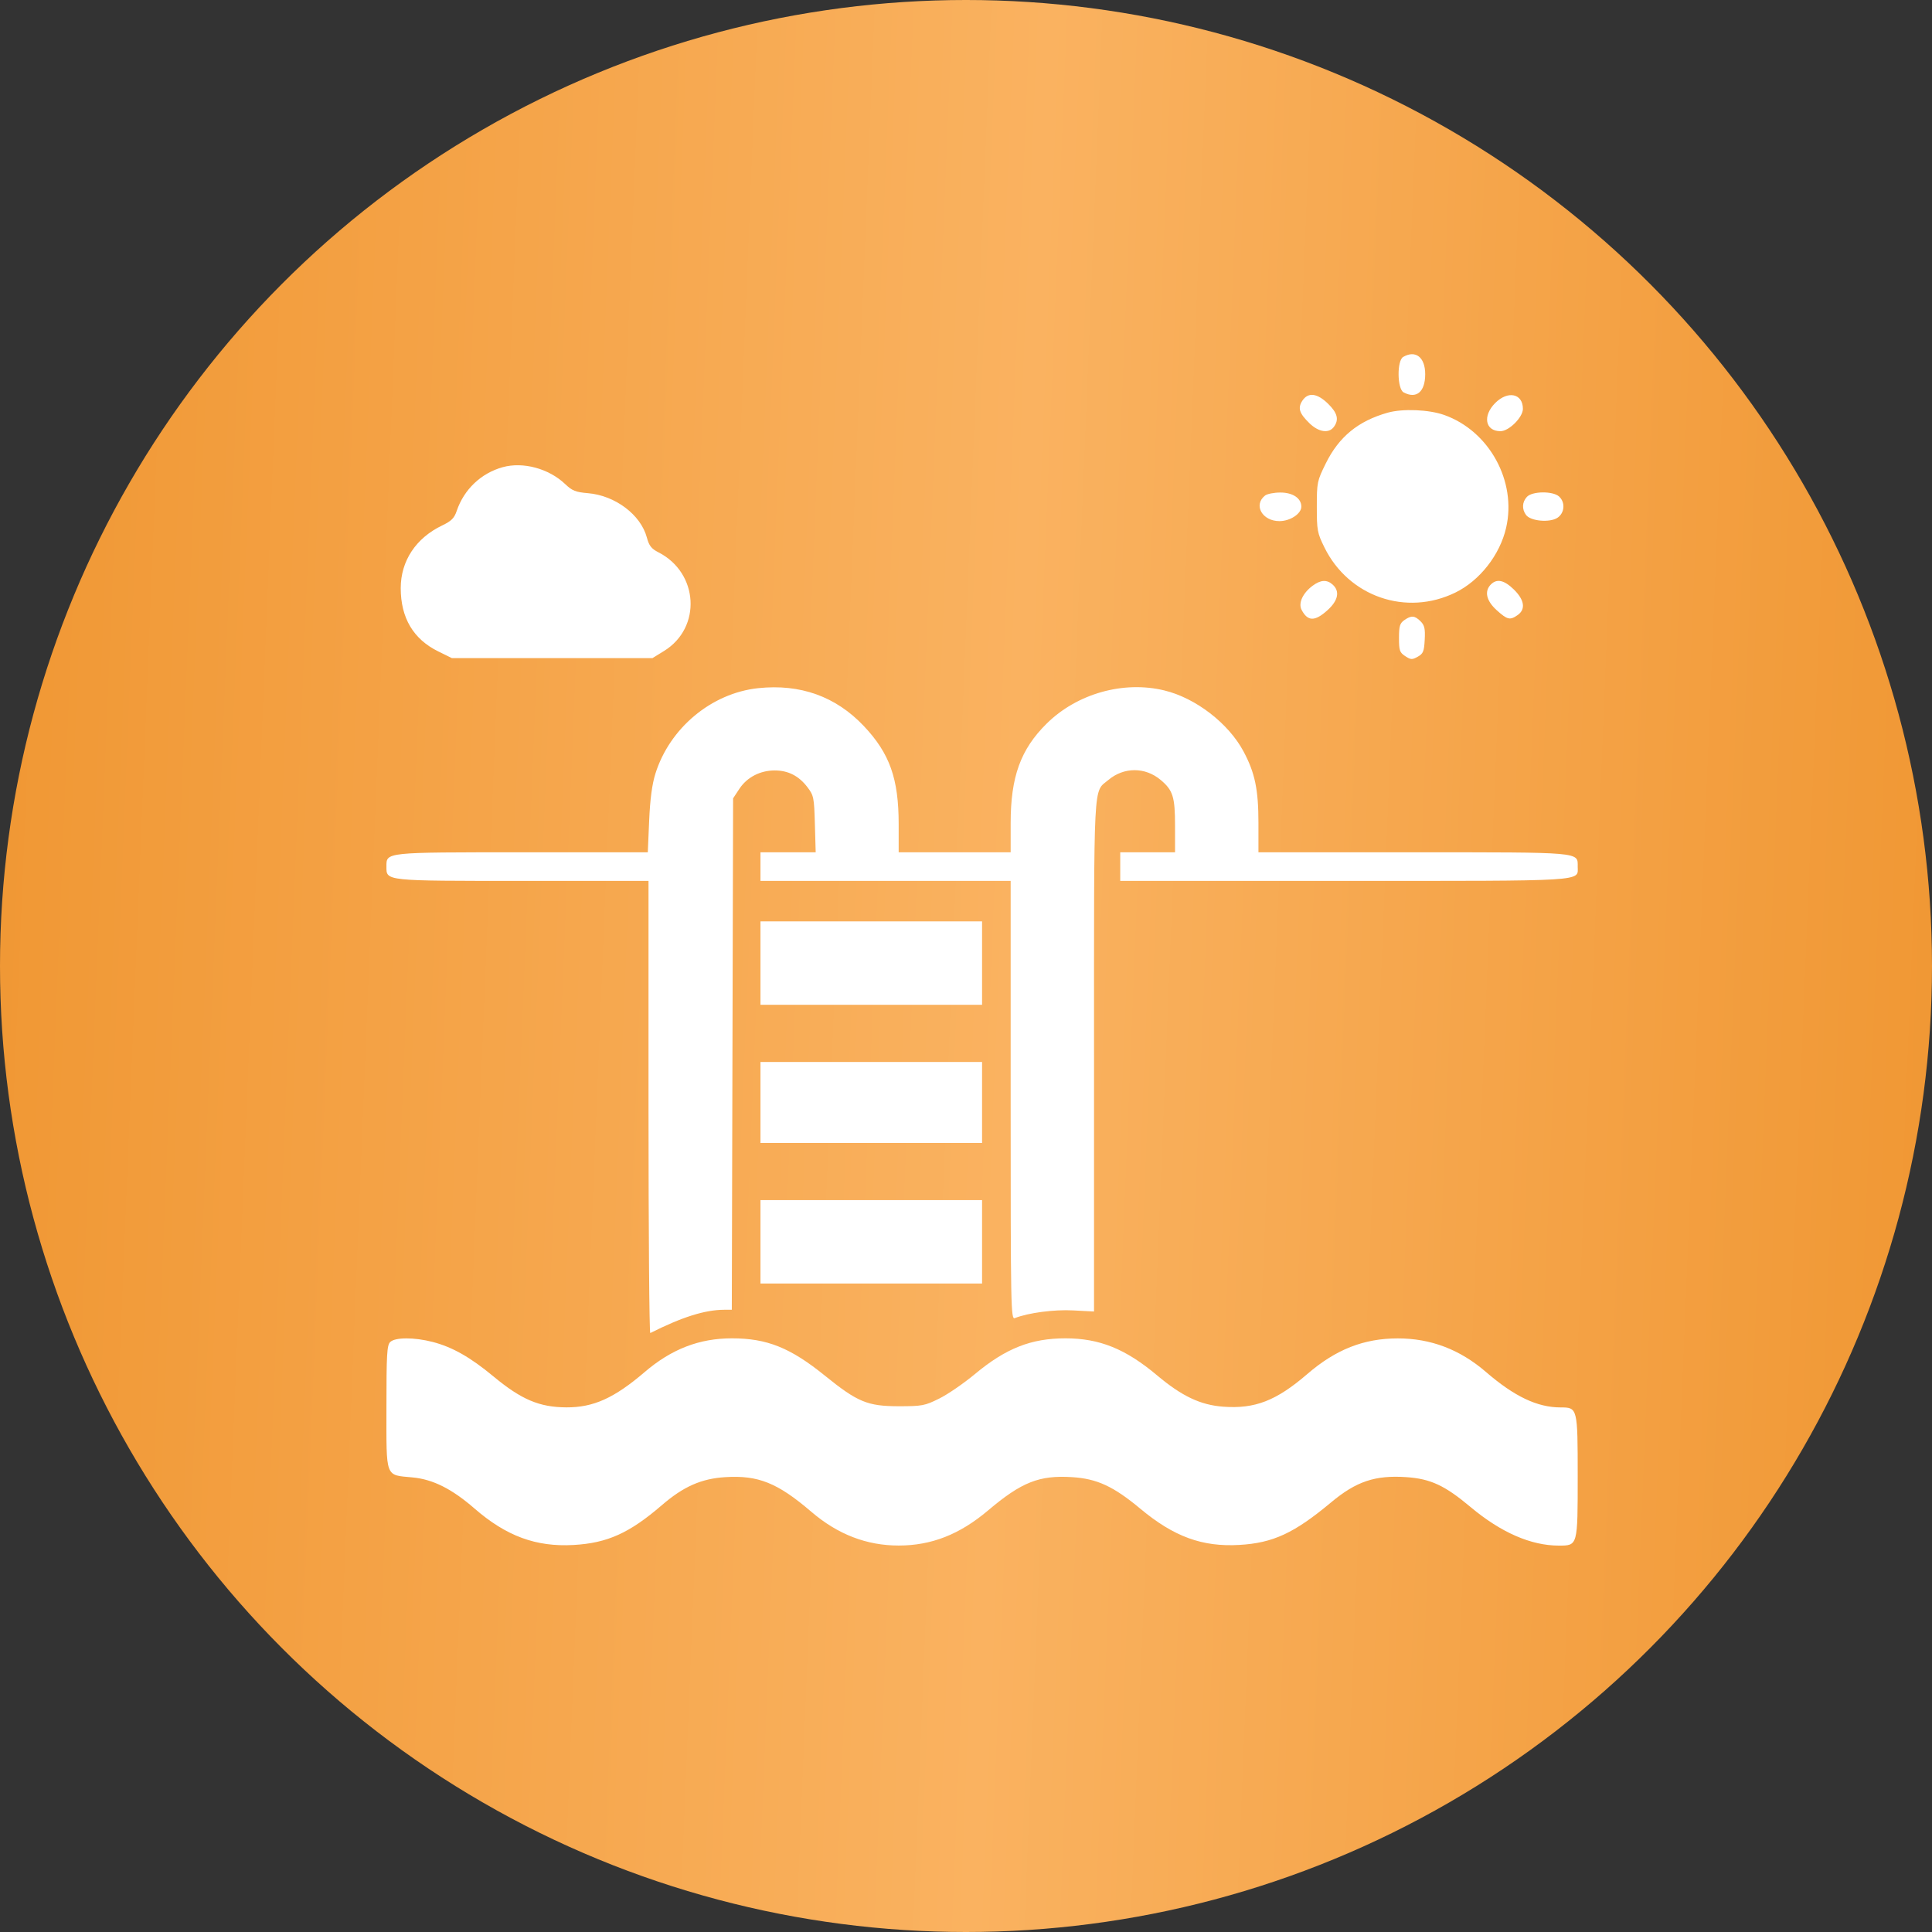
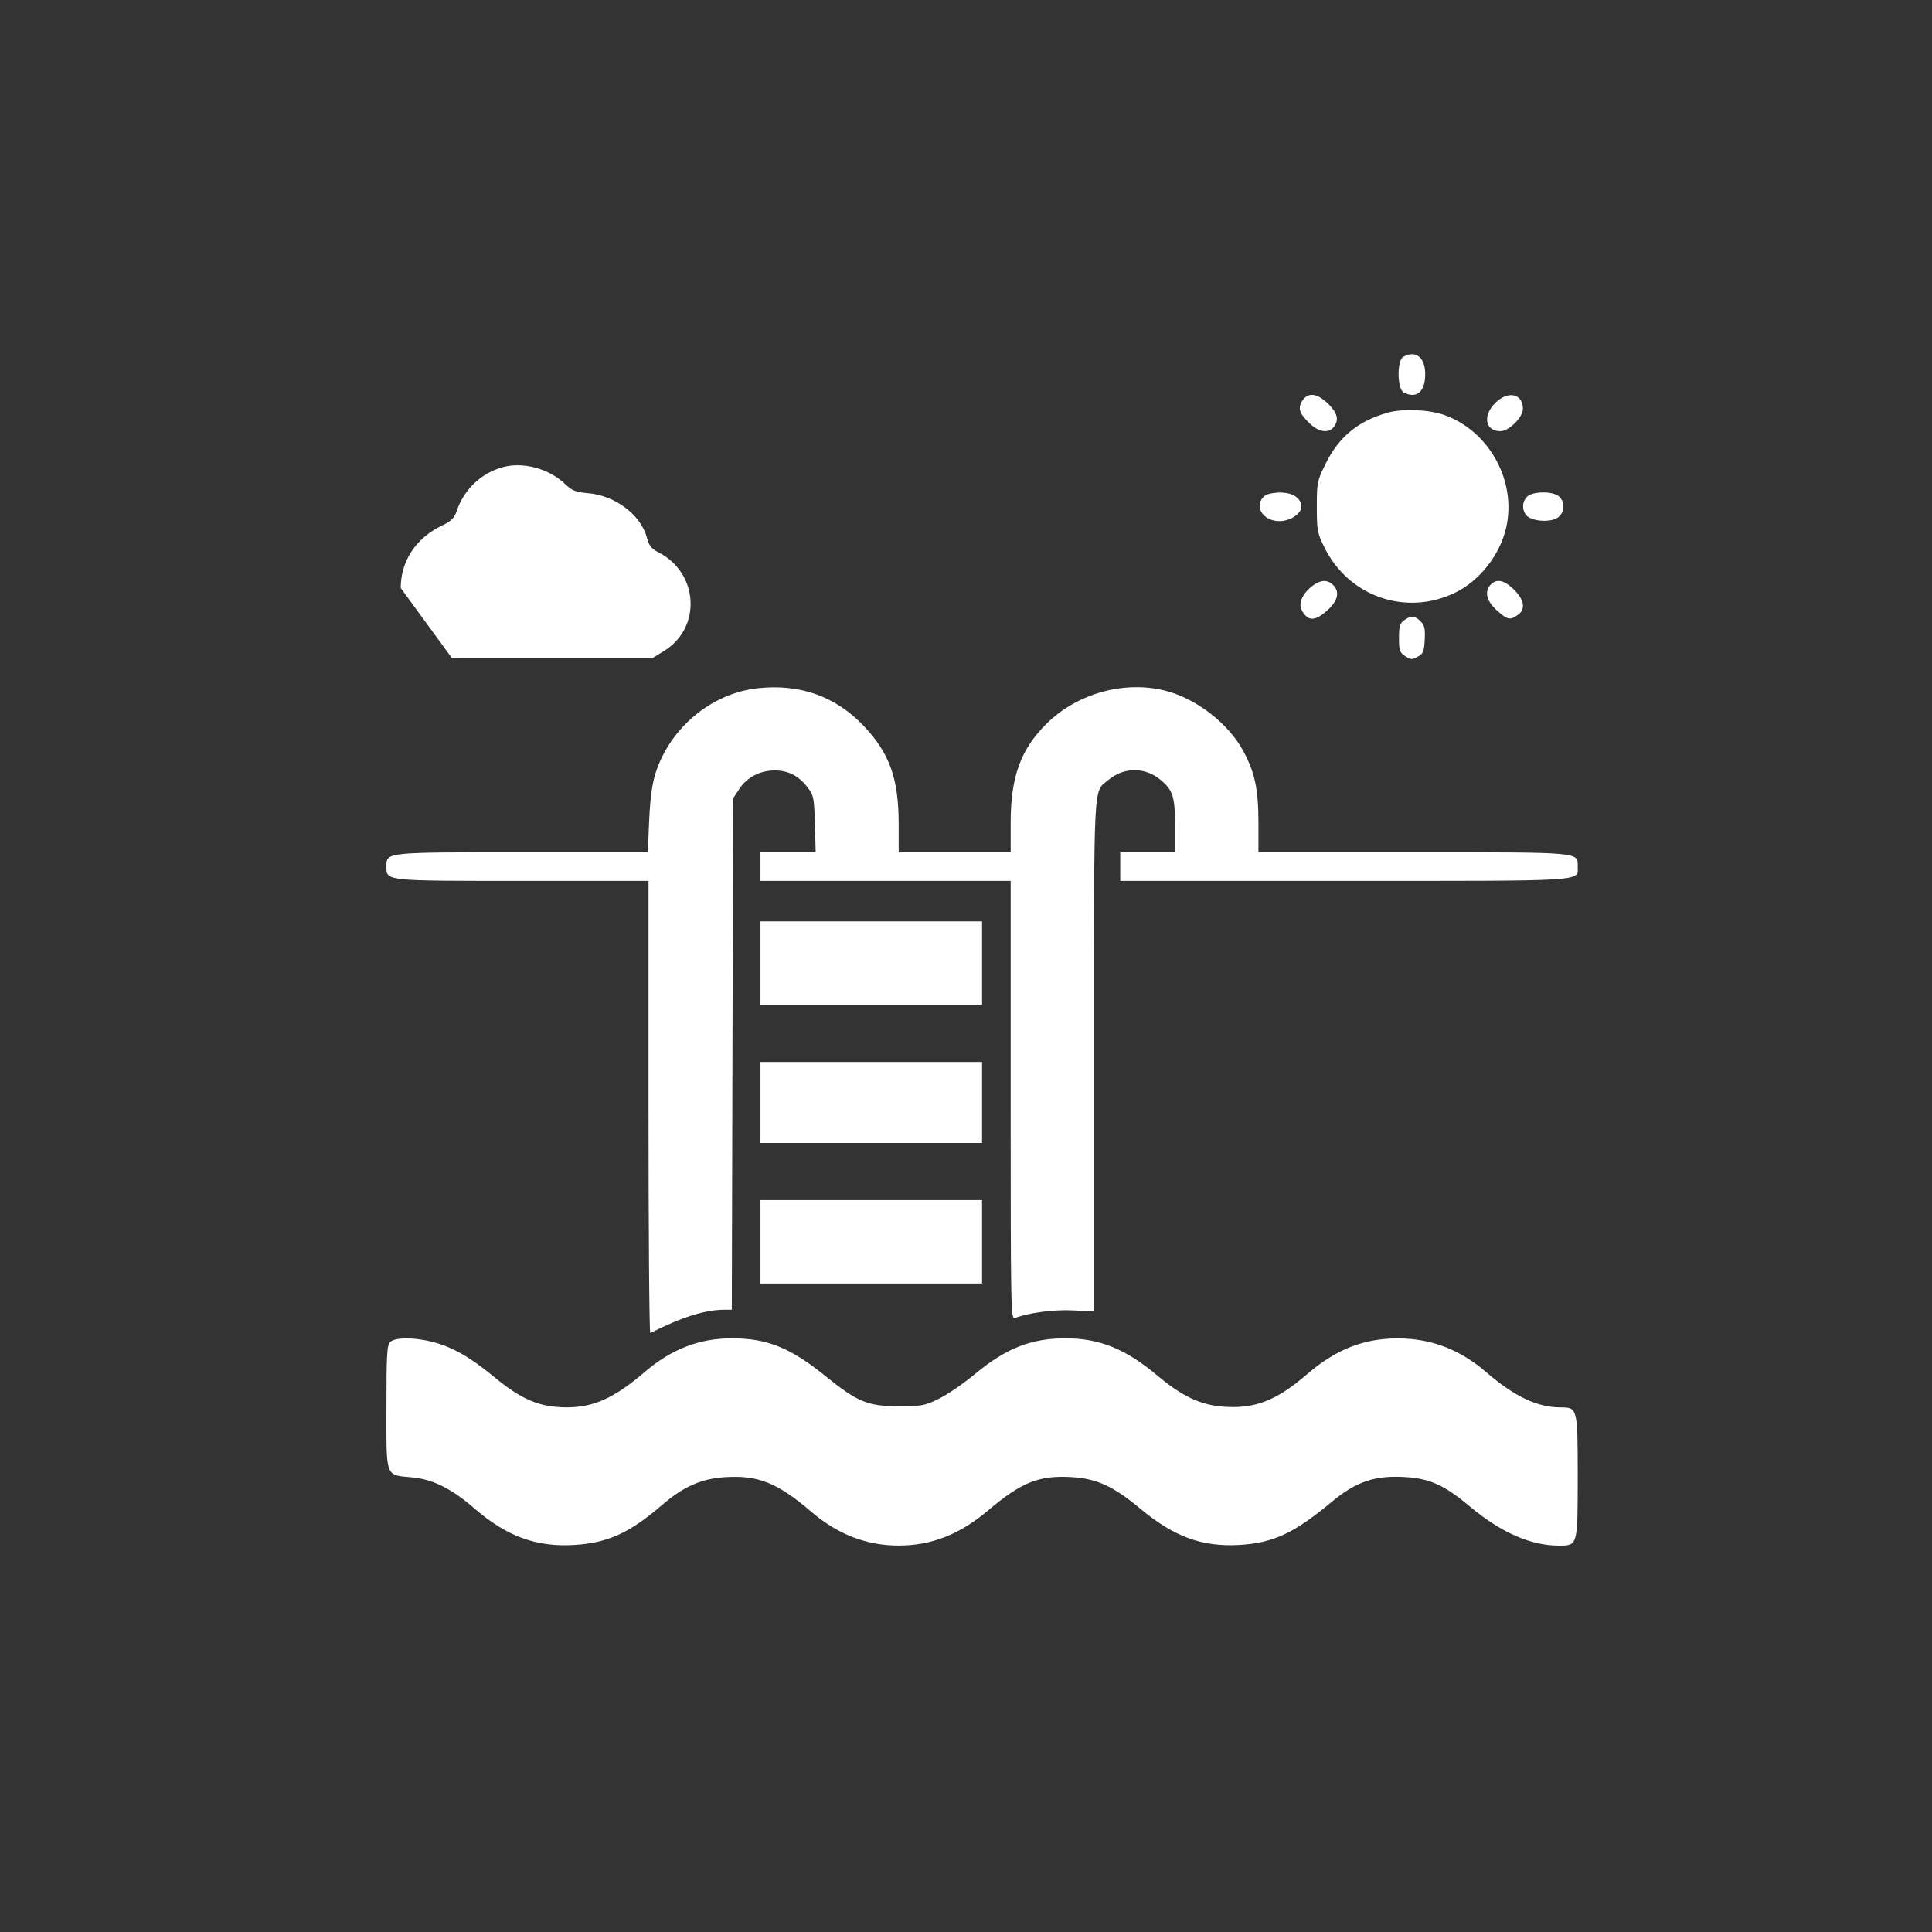
<svg xmlns="http://www.w3.org/2000/svg" width="60" height="60" viewBox="0 0 60 60" fill="none">
  <rect x="0" y="0" width="60" height="60" fill="#333333" stroke="none" />
-   <circle cx="30" cy="30" r="30" fill="url(#paint0_linear_1327_1090)" />
-   <path fill-rule="evenodd" clip-rule="evenodd" d="M43.577 11.085C43.379 11.2 43.39 12.079 43.591 12.186C43.989 12.399 44.261 12.169 44.261 11.621C44.261 11.095 43.962 10.861 43.577 11.085ZM40.446 12.444C40.297 12.672 40.349 12.836 40.668 13.146C40.954 13.423 41.27 13.469 41.425 13.257C41.59 13.032 41.537 12.824 41.243 12.537C40.905 12.207 40.623 12.174 40.446 12.444ZM46.437 12.514C46.036 12.915 46.123 13.391 46.598 13.391C46.862 13.391 47.295 12.96 47.295 12.697C47.295 12.221 46.829 12.122 46.437 12.514ZM43.096 12.816C42.181 13.074 41.582 13.564 41.174 14.391C40.904 14.937 40.895 14.983 40.895 15.739C40.895 16.469 40.91 16.552 41.131 17C41.885 18.532 43.674 19.148 45.199 18.402C45.955 18.032 46.58 17.234 46.774 16.391C47.108 14.946 46.251 13.385 44.853 12.888C44.374 12.718 43.563 12.685 43.096 12.816ZM15.611 14.509C14.94 14.695 14.41 15.199 14.184 15.866C14.108 16.092 14.019 16.181 13.729 16.32C12.916 16.71 12.447 17.419 12.445 18.261C12.444 19.188 12.836 19.85 13.612 20.231L14.035 20.439H17.149H20.262L20.625 20.215C21.796 19.491 21.698 17.79 20.449 17.153C20.229 17.041 20.157 16.949 20.088 16.691C19.898 15.984 19.104 15.387 18.258 15.316C17.877 15.284 17.77 15.241 17.55 15.032C17.043 14.55 16.243 14.334 15.611 14.509ZM39.288 15.389C38.916 15.681 39.198 16.184 39.734 16.184C40.067 16.184 40.414 15.955 40.414 15.735C40.414 15.473 40.15 15.296 39.762 15.296C39.566 15.296 39.353 15.338 39.288 15.389ZM47.418 15.432C47.27 15.594 47.26 15.812 47.392 15.992C47.533 16.185 48.126 16.238 48.367 16.081C48.592 15.933 48.618 15.6 48.418 15.419C48.224 15.244 47.58 15.252 47.418 15.432ZM40.763 18.192C40.456 18.421 40.314 18.734 40.423 18.941C40.613 19.302 40.835 19.305 41.227 18.95C41.559 18.651 41.617 18.363 41.388 18.156C41.209 17.994 41.014 18.005 40.763 18.192ZM46.301 18.15C46.091 18.361 46.158 18.658 46.481 18.95C46.812 19.249 46.894 19.268 47.131 19.102C47.387 18.923 47.344 18.63 47.015 18.308C46.714 18.014 46.488 17.964 46.301 18.15ZM43.612 19.259C43.474 19.356 43.447 19.443 43.447 19.812C43.447 20.203 43.468 20.264 43.641 20.377C43.814 20.491 43.855 20.492 44.029 20.395C44.199 20.3 44.227 20.231 44.246 19.866C44.264 19.524 44.241 19.419 44.117 19.295C43.935 19.114 43.83 19.106 43.612 19.259ZM23.543 21.372C22.096 21.527 20.798 22.608 20.354 24.027C20.25 24.359 20.19 24.811 20.16 25.488L20.118 26.469H16.224C11.931 26.469 12.001 26.462 12.001 26.913C12.001 27.364 11.93 27.357 16.235 27.357H20.14V34.392C20.14 38.261 20.165 41.415 20.195 41.399C21.18 40.903 21.888 40.679 22.488 40.676L22.727 40.675L22.747 32.734L22.767 24.793L22.963 24.496C23.2 24.138 23.609 23.926 24.061 23.927C24.478 23.927 24.808 24.096 25.075 24.446C25.271 24.703 25.284 24.767 25.307 25.593L25.332 26.469H24.474H23.617V26.913V27.357H27.502H31.387V34.172C31.387 40.632 31.393 40.984 31.516 40.935C31.934 40.77 32.736 40.664 33.329 40.696L33.976 40.73V32.782C33.976 24.064 33.947 24.621 34.421 24.223C34.903 23.817 35.566 23.817 36.047 24.223C36.428 24.543 36.492 24.748 36.492 25.651V26.469H35.641H34.79V26.913V27.357H41.729C49.373 27.357 48.997 27.38 48.997 26.913C48.997 26.455 49.157 26.469 43.875 26.469H39.082V25.559C39.082 24.522 38.974 24.003 38.621 23.34C38.154 22.464 37.135 21.678 36.159 21.442C34.891 21.134 33.449 21.54 32.506 22.471C31.697 23.269 31.387 24.125 31.387 25.559V26.469H29.648H27.909V25.596C27.909 24.183 27.632 23.401 26.828 22.549C25.959 21.629 24.852 21.232 23.543 21.372ZM23.617 29.909V31.204H27.058H30.499V29.909V28.614H27.058H23.617V29.909ZM23.617 34.238V35.496H27.058H30.499V34.238V32.98H27.058H23.617V34.238ZM23.617 38.566V39.861H27.058H30.499V38.566V37.271H27.058H23.617V38.566ZM12.117 41.679C12.017 41.779 12.001 42.068 12.001 43.712C12.001 45.933 11.951 45.8 12.815 45.883C13.447 45.943 14.034 46.238 14.736 46.848C15.722 47.705 16.646 48.046 17.809 47.981C18.861 47.922 19.545 47.614 20.556 46.743C21.227 46.165 21.781 45.92 22.525 45.874C23.548 45.81 24.149 46.052 25.198 46.951C26.017 47.652 26.913 47.998 27.909 47.998C28.926 47.998 29.803 47.654 30.684 46.909C31.726 46.028 32.273 45.81 33.293 45.874C34.068 45.922 34.58 46.159 35.417 46.857C36.457 47.724 37.338 48.046 38.49 47.979C39.538 47.918 40.192 47.614 41.339 46.657C42.12 46.005 42.709 45.808 43.676 45.874C44.429 45.926 44.869 46.131 45.668 46.801C46.61 47.591 47.544 48 48.409 48C49.001 48 48.997 48.013 48.997 45.841C48.997 43.727 48.992 43.709 48.47 43.709C47.744 43.709 47.034 43.372 46.148 42.608C45.338 41.909 44.434 41.565 43.41 41.565C42.356 41.565 41.486 41.907 40.599 42.672C39.636 43.502 38.97 43.76 37.987 43.686C37.28 43.633 36.705 43.36 35.937 42.715C34.956 41.89 34.147 41.563 33.089 41.563C32.022 41.563 31.239 41.872 30.277 42.673C29.931 42.961 29.432 43.304 29.168 43.434C28.721 43.656 28.638 43.672 27.911 43.672C26.942 43.671 26.632 43.543 25.615 42.72C24.545 41.854 23.819 41.563 22.73 41.563C21.716 41.563 20.854 41.897 20.019 42.612C19.076 43.419 18.429 43.711 17.59 43.707C16.751 43.703 16.19 43.465 15.321 42.743C14.604 42.149 14.052 41.836 13.44 41.676C12.866 41.527 12.268 41.528 12.117 41.679Z" fill="white" />
+   <path fill-rule="evenodd" clip-rule="evenodd" d="M43.577 11.085C43.379 11.2 43.39 12.079 43.591 12.186C43.989 12.399 44.261 12.169 44.261 11.621C44.261 11.095 43.962 10.861 43.577 11.085ZM40.446 12.444C40.297 12.672 40.349 12.836 40.668 13.146C40.954 13.423 41.27 13.469 41.425 13.257C41.59 13.032 41.537 12.824 41.243 12.537C40.905 12.207 40.623 12.174 40.446 12.444ZM46.437 12.514C46.036 12.915 46.123 13.391 46.598 13.391C46.862 13.391 47.295 12.96 47.295 12.697C47.295 12.221 46.829 12.122 46.437 12.514ZM43.096 12.816C42.181 13.074 41.582 13.564 41.174 14.391C40.904 14.937 40.895 14.983 40.895 15.739C40.895 16.469 40.91 16.552 41.131 17C41.885 18.532 43.674 19.148 45.199 18.402C45.955 18.032 46.58 17.234 46.774 16.391C47.108 14.946 46.251 13.385 44.853 12.888C44.374 12.718 43.563 12.685 43.096 12.816ZM15.611 14.509C14.94 14.695 14.41 15.199 14.184 15.866C14.108 16.092 14.019 16.181 13.729 16.32C12.916 16.71 12.447 17.419 12.445 18.261L14.035 20.439H17.149H20.262L20.625 20.215C21.796 19.491 21.698 17.79 20.449 17.153C20.229 17.041 20.157 16.949 20.088 16.691C19.898 15.984 19.104 15.387 18.258 15.316C17.877 15.284 17.77 15.241 17.55 15.032C17.043 14.55 16.243 14.334 15.611 14.509ZM39.288 15.389C38.916 15.681 39.198 16.184 39.734 16.184C40.067 16.184 40.414 15.955 40.414 15.735C40.414 15.473 40.15 15.296 39.762 15.296C39.566 15.296 39.353 15.338 39.288 15.389ZM47.418 15.432C47.27 15.594 47.26 15.812 47.392 15.992C47.533 16.185 48.126 16.238 48.367 16.081C48.592 15.933 48.618 15.6 48.418 15.419C48.224 15.244 47.58 15.252 47.418 15.432ZM40.763 18.192C40.456 18.421 40.314 18.734 40.423 18.941C40.613 19.302 40.835 19.305 41.227 18.95C41.559 18.651 41.617 18.363 41.388 18.156C41.209 17.994 41.014 18.005 40.763 18.192ZM46.301 18.15C46.091 18.361 46.158 18.658 46.481 18.95C46.812 19.249 46.894 19.268 47.131 19.102C47.387 18.923 47.344 18.63 47.015 18.308C46.714 18.014 46.488 17.964 46.301 18.15ZM43.612 19.259C43.474 19.356 43.447 19.443 43.447 19.812C43.447 20.203 43.468 20.264 43.641 20.377C43.814 20.491 43.855 20.492 44.029 20.395C44.199 20.3 44.227 20.231 44.246 19.866C44.264 19.524 44.241 19.419 44.117 19.295C43.935 19.114 43.83 19.106 43.612 19.259ZM23.543 21.372C22.096 21.527 20.798 22.608 20.354 24.027C20.25 24.359 20.19 24.811 20.16 25.488L20.118 26.469H16.224C11.931 26.469 12.001 26.462 12.001 26.913C12.001 27.364 11.93 27.357 16.235 27.357H20.14V34.392C20.14 38.261 20.165 41.415 20.195 41.399C21.18 40.903 21.888 40.679 22.488 40.676L22.727 40.675L22.747 32.734L22.767 24.793L22.963 24.496C23.2 24.138 23.609 23.926 24.061 23.927C24.478 23.927 24.808 24.096 25.075 24.446C25.271 24.703 25.284 24.767 25.307 25.593L25.332 26.469H24.474H23.617V26.913V27.357H27.502H31.387V34.172C31.387 40.632 31.393 40.984 31.516 40.935C31.934 40.77 32.736 40.664 33.329 40.696L33.976 40.73V32.782C33.976 24.064 33.947 24.621 34.421 24.223C34.903 23.817 35.566 23.817 36.047 24.223C36.428 24.543 36.492 24.748 36.492 25.651V26.469H35.641H34.79V26.913V27.357H41.729C49.373 27.357 48.997 27.38 48.997 26.913C48.997 26.455 49.157 26.469 43.875 26.469H39.082V25.559C39.082 24.522 38.974 24.003 38.621 23.34C38.154 22.464 37.135 21.678 36.159 21.442C34.891 21.134 33.449 21.54 32.506 22.471C31.697 23.269 31.387 24.125 31.387 25.559V26.469H29.648H27.909V25.596C27.909 24.183 27.632 23.401 26.828 22.549C25.959 21.629 24.852 21.232 23.543 21.372ZM23.617 29.909V31.204H27.058H30.499V29.909V28.614H27.058H23.617V29.909ZM23.617 34.238V35.496H27.058H30.499V34.238V32.98H27.058H23.617V34.238ZM23.617 38.566V39.861H27.058H30.499V38.566V37.271H27.058H23.617V38.566ZM12.117 41.679C12.017 41.779 12.001 42.068 12.001 43.712C12.001 45.933 11.951 45.8 12.815 45.883C13.447 45.943 14.034 46.238 14.736 46.848C15.722 47.705 16.646 48.046 17.809 47.981C18.861 47.922 19.545 47.614 20.556 46.743C21.227 46.165 21.781 45.92 22.525 45.874C23.548 45.81 24.149 46.052 25.198 46.951C26.017 47.652 26.913 47.998 27.909 47.998C28.926 47.998 29.803 47.654 30.684 46.909C31.726 46.028 32.273 45.81 33.293 45.874C34.068 45.922 34.58 46.159 35.417 46.857C36.457 47.724 37.338 48.046 38.49 47.979C39.538 47.918 40.192 47.614 41.339 46.657C42.12 46.005 42.709 45.808 43.676 45.874C44.429 45.926 44.869 46.131 45.668 46.801C46.61 47.591 47.544 48 48.409 48C49.001 48 48.997 48.013 48.997 45.841C48.997 43.727 48.992 43.709 48.47 43.709C47.744 43.709 47.034 43.372 46.148 42.608C45.338 41.909 44.434 41.565 43.41 41.565C42.356 41.565 41.486 41.907 40.599 42.672C39.636 43.502 38.97 43.76 37.987 43.686C37.28 43.633 36.705 43.36 35.937 42.715C34.956 41.89 34.147 41.563 33.089 41.563C32.022 41.563 31.239 41.872 30.277 42.673C29.931 42.961 29.432 43.304 29.168 43.434C28.721 43.656 28.638 43.672 27.911 43.672C26.942 43.671 26.632 43.543 25.615 42.72C24.545 41.854 23.819 41.563 22.73 41.563C21.716 41.563 20.854 41.897 20.019 42.612C19.076 43.419 18.429 43.711 17.59 43.707C16.751 43.703 16.19 43.465 15.321 42.743C14.604 42.149 14.052 41.836 13.44 41.676C12.866 41.527 12.268 41.528 12.117 41.679Z" fill="white" />
  <defs>
    <linearGradient id="paint0_linear_1327_1090" x1="0" y1="0" x2="62.123" y2="2.531" gradientUnits="userSpaceOnUse">
      <stop stop-color="#F09733" />
      <stop offset="0.524" stop-color="#FAB260" />
      <stop offset="1" stop-color="#F09733" />
    </linearGradient>
  </defs>
</svg>